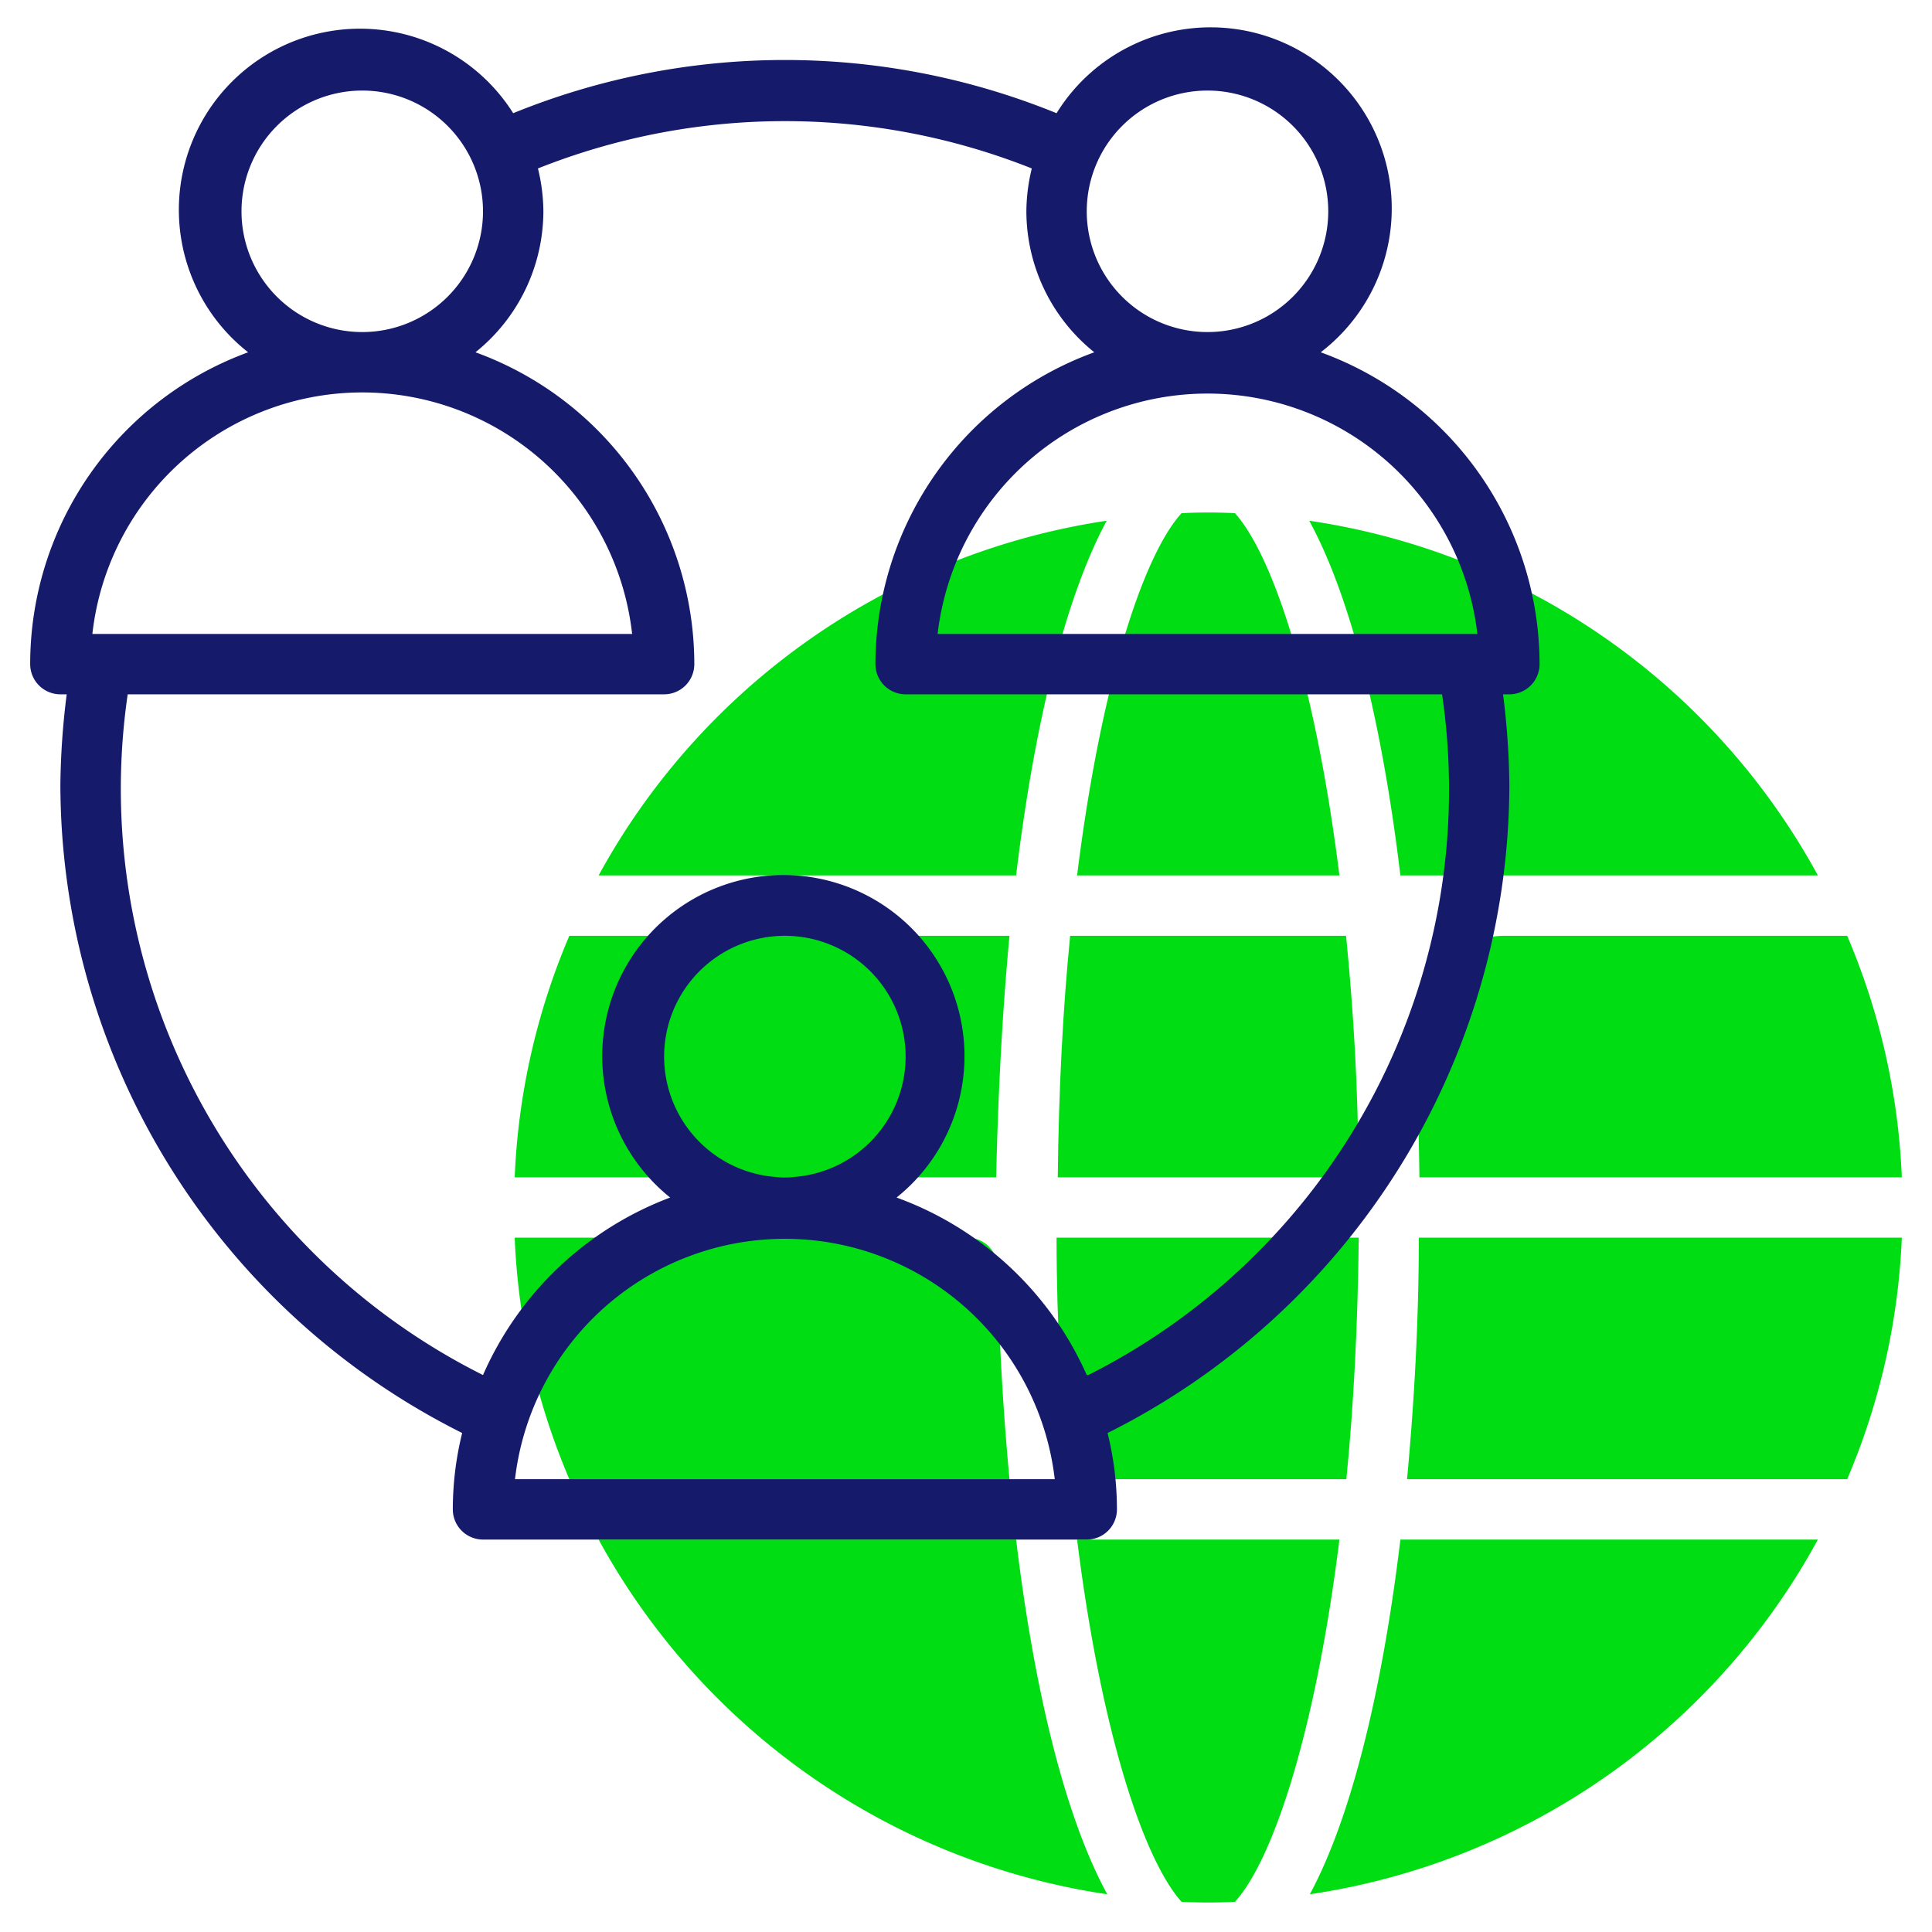
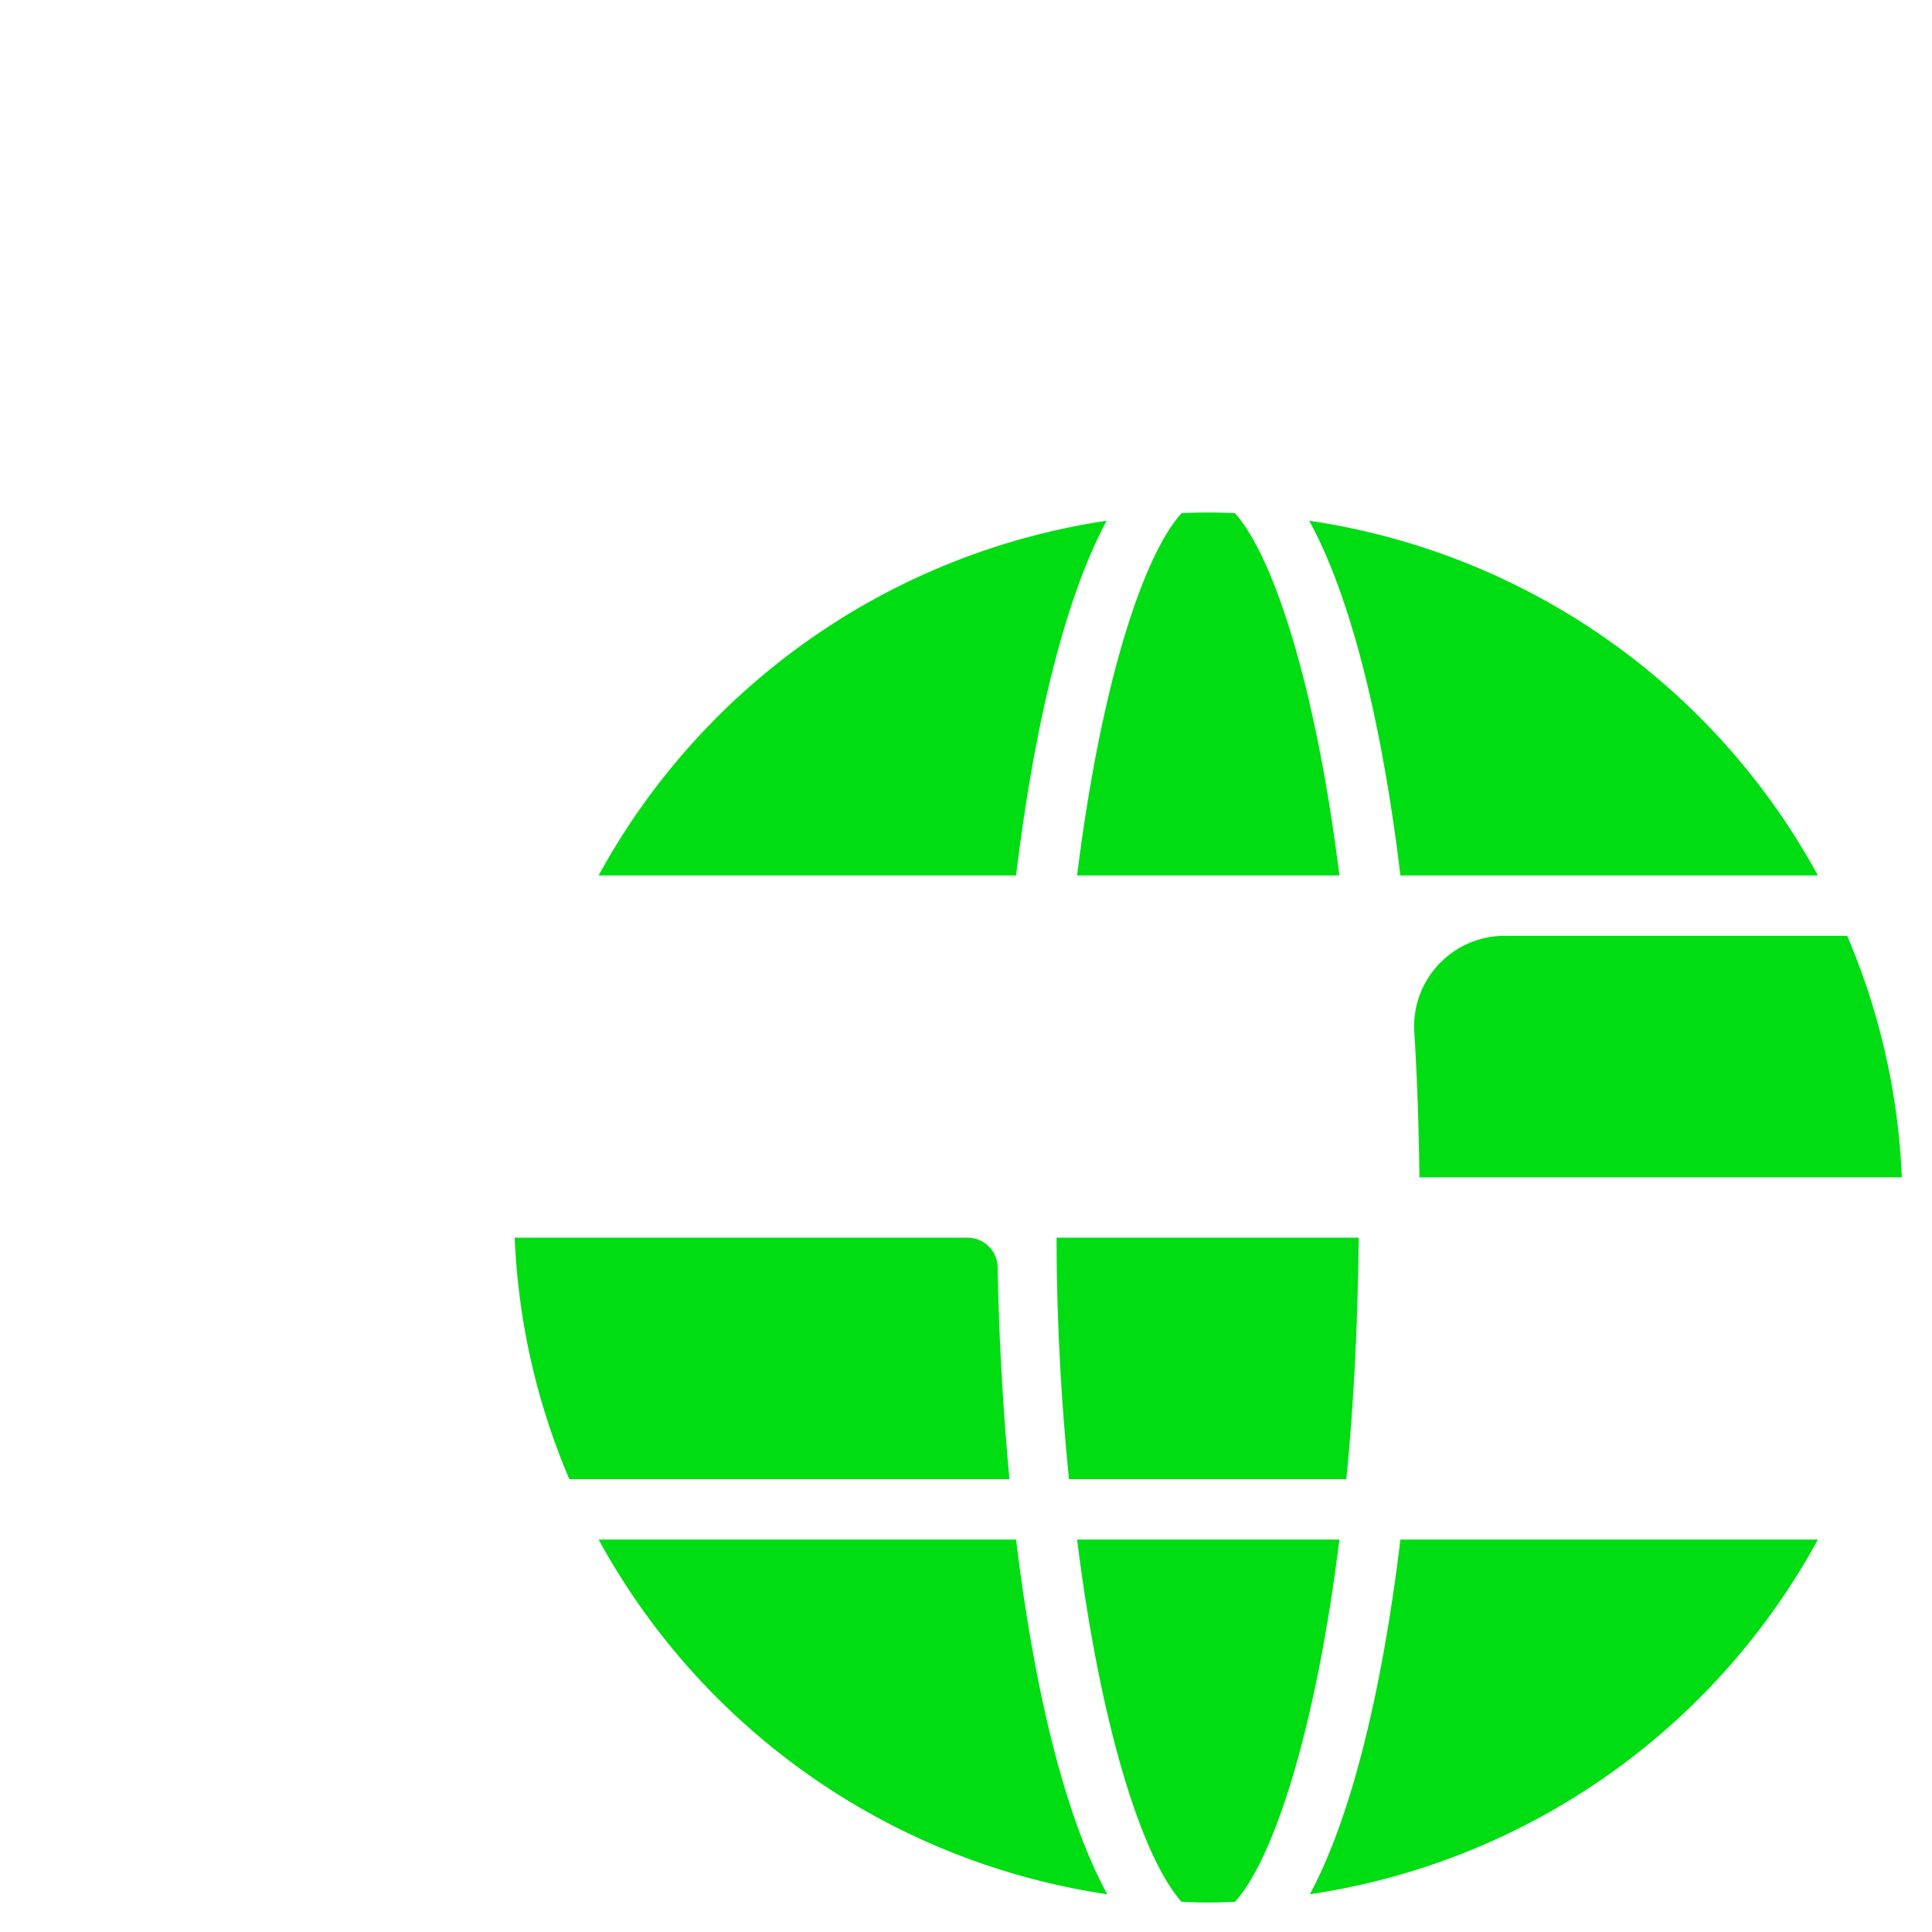
<svg xmlns="http://www.w3.org/2000/svg" id="line" height="512" viewBox="0 0 64 64" width="512" class="">
  <g>
    <g fill="#01dd13">
-       <path d="m45 39c0-2.9-.17-5.58-.41-8h-9.14c-.24 2.42-.38 5.1-.41 8z" data-original="#01dd13" class="active-path" style="fill:#01dd13" data-old_color="#01dd13" />
-       <path d="m33.44 31h-14.58a22.74 22.74 0 0 0 -1.81 8h15.95c.06-2.72.2-5.43.44-8z" data-original="#01dd13" class="active-path" style="fill:#01dd13" data-old_color="#01dd13" />
-       <path d="m46.61 49h14.58a22.74 22.74 0 0 0 1.81-8h-16c0 2.72-.15 5.43-.39 8z" data-original="#01dd13" class="active-path" style="fill:#01dd13" data-old_color="#01dd13" />
      <path d="m35.68 51c.79 6.33 2.19 10.58 3.46 12a17.42 17.42 0 0 0 1.77 0c1.27-1.4 2.67-5.65 3.46-12z" data-original="#01dd13" class="active-path" style="fill:#01dd13" data-old_color="#01dd13" />
      <path d="m35 41c0 2.9.17 5.58.41 8h9.19c.24-2.42.38-5.1.41-8z" data-original="#01dd13" class="active-path" style="fill:#01dd13" data-old_color="#01dd13" />
      <path d="m44.37 29c-.79-6.33-2.19-10.58-3.46-12a17.42 17.42 0 0 0 -1.77 0c-1.27 1.4-2.67 5.65-3.46 12z" data-original="#01dd13" class="active-path" style="fill:#01dd13" data-old_color="#01dd13" />
      <path d="m33.66 51h-13.83a23.05 23.05 0 0 0 16.85 11.75c-1.42-2.6-2.43-6.85-3.02-11.75z" data-original="#01dd13" class="active-path" style="fill:#01dd13" data-old_color="#01dd13" />
      <path d="m46.39 51c-.59 4.9-1.6 9.15-3 11.75a23 23 0 0 0 16.83-11.75z" data-original="#01dd13" class="active-path" style="fill:#01dd13" data-old_color="#01dd13" />
-       <path d="m33.66 29c.59-4.9 1.6-9.15 3-11.75a23.05 23.05 0 0 0 -16.83 11.75z" data-original="#01dd13" class="active-path" style="fill:#01dd13" data-old_color="#01dd13" />
+       <path d="m33.66 29c.59-4.9 1.6-9.15 3-11.75a23.05 23.05 0 0 0 -16.83 11.75" data-original="#01dd13" class="active-path" style="fill:#01dd13" data-old_color="#01dd13" />
      <path d="m46.85 34.18c.1 1.59.15 3.2.17 4.82h15.98a22.74 22.74 0 0 0 -1.81-8h-11.35a3 3 0 0 0 -2.99 3.18z" data-original="#01dd13" class="active-path" style="fill:#01dd13" data-old_color="#01dd13" />
      <path d="m32.05 41h-15a22.74 22.74 0 0 0 1.81 8h14.58c-.21-2.26-.35-4.63-.39-7a1 1 0 0 0 -1-1z" data-original="#01dd13" class="active-path" style="fill:#01dd13" data-old_color="#01dd13" />
      <path d="m46.39 29h13.83a23 23 0 0 0 -16.85-11.75c1.42 2.6 2.43 6.85 3.02 11.75z" data-original="#01dd13" class="active-path" style="fill:#01dd13" data-old_color="#01dd13" />
    </g>
-     <path d="m43.75 11.67a6 6 0 1 0 -8.75-7.92 23.86 23.86 0 0 0 -18 0 6 6 0 1 0 -8.78 7.92 11 11 0 0 0 -7.22 10.33 1 1 0 0 0 1 1h.21a25.5 25.5 0 0 0 -.21 3 24.06 24.06 0 0 0 13.31 21.47 10.56 10.56 0 0 0 -.31 2.53 1 1 0 0 0 1 1h20a1 1 0 0 0 1-1 10.56 10.56 0 0 0 -.31-2.53 24.06 24.06 0 0 0 13.31-21.47 25.5 25.5 0 0 0 -.21-3h.21a1 1 0 0 0 1-1 11 11 0 0 0 -7.25-10.33zm-3.75-8.67a4 4 0 1 1 -4 4 4 4 0 0 1 4-4zm-32 4a4 4 0 1 1 4 4 4 4 0 0 1 -4-4zm4 6a9 9 0 0 1 8.94 8h-17.88a9 9 0 0 1 8.94-8zm5.06 36a9 9 0 0 1 17.88 0zm4.94-14a4 4 0 1 1 4 4 4 4 0 0 1 -4-4zm14 10.55a11 11 0 0 0 -6.3-5.88 6 6 0 1 0 -7.5 0 11 11 0 0 0 -6.2 5.88 21.71 21.71 0 0 1 -11.77-22.55h17.77a1 1 0 0 0 1-1 11 11 0 0 0 -7.25-10.33 6 6 0 0 0 2.25-4.67 6.07 6.07 0 0 0 -.18-1.42 22.13 22.13 0 0 1 16.36 0 6.07 6.07 0 0 0 -.18 1.42 6 6 0 0 0 2.25 4.67 11 11 0 0 0 -7.25 10.33 1 1 0 0 0 1 1h17.77a21.71 21.71 0 0 1 -11.72 22.55zm-4.94-24.55a9 9 0 0 1 17.88 0z" fill="#151a6a" data-original="#151A6A" class="" style="fill:#151A6A" />
  </g>
</svg>